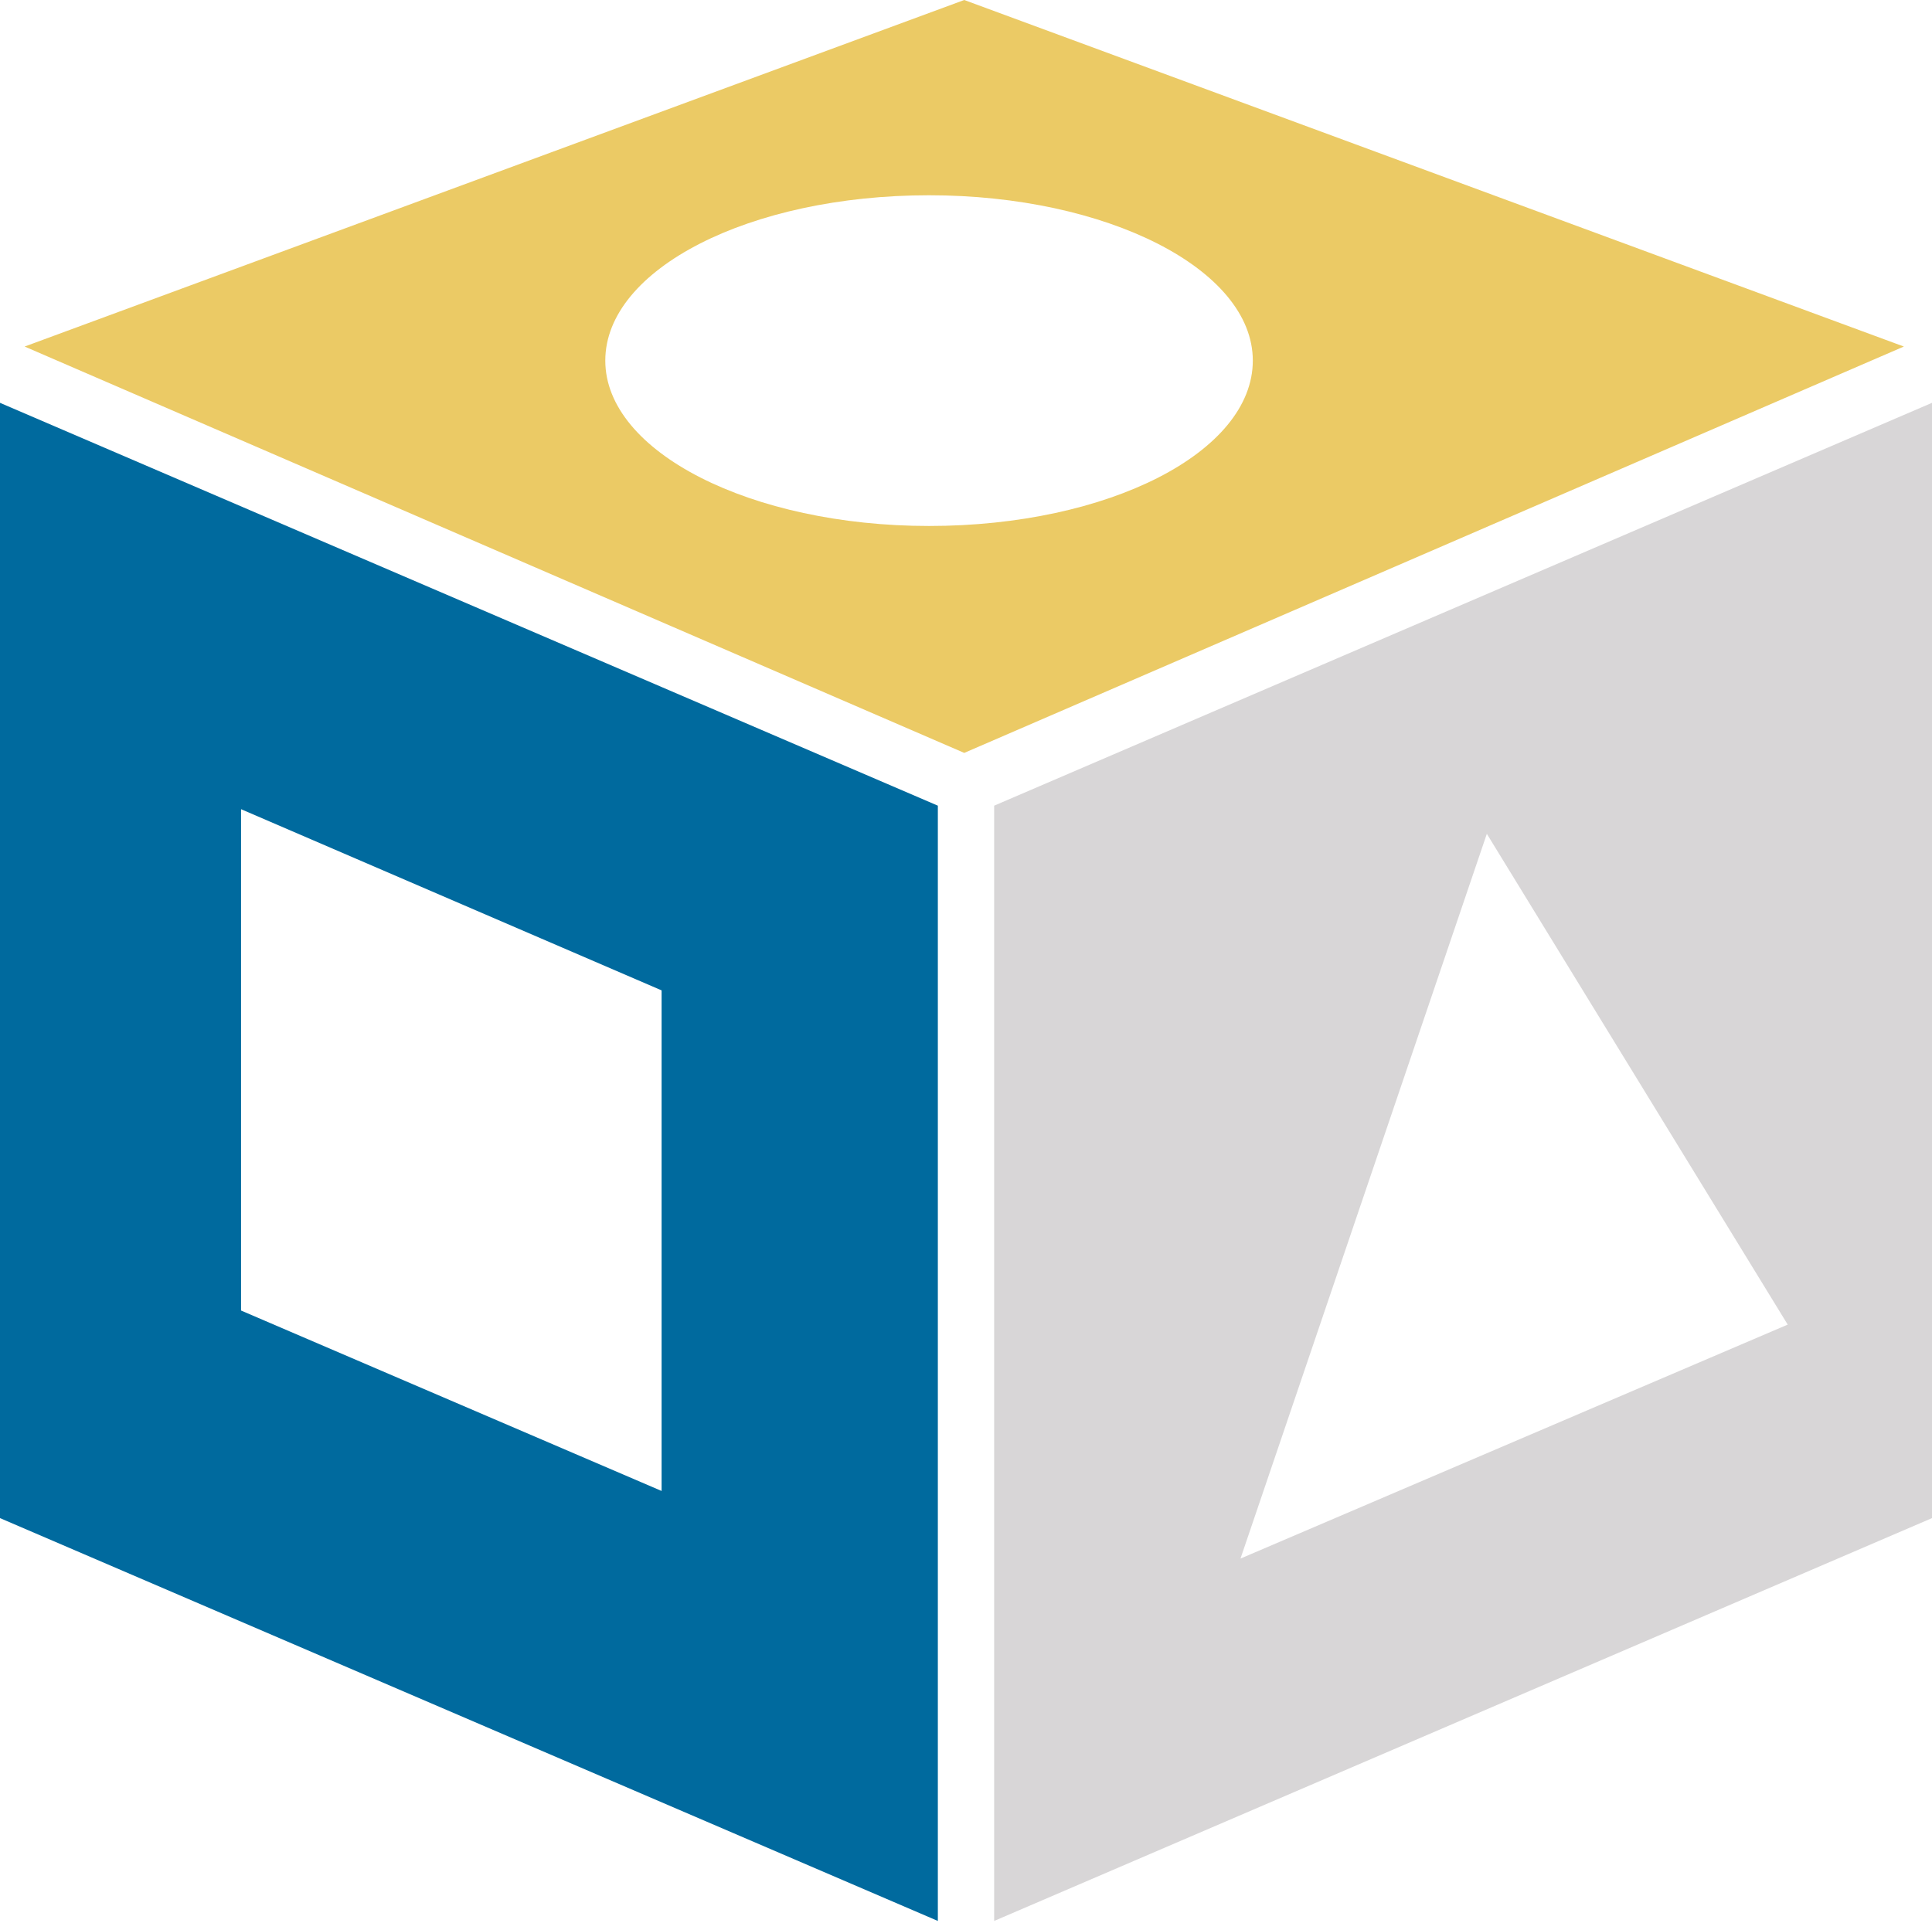
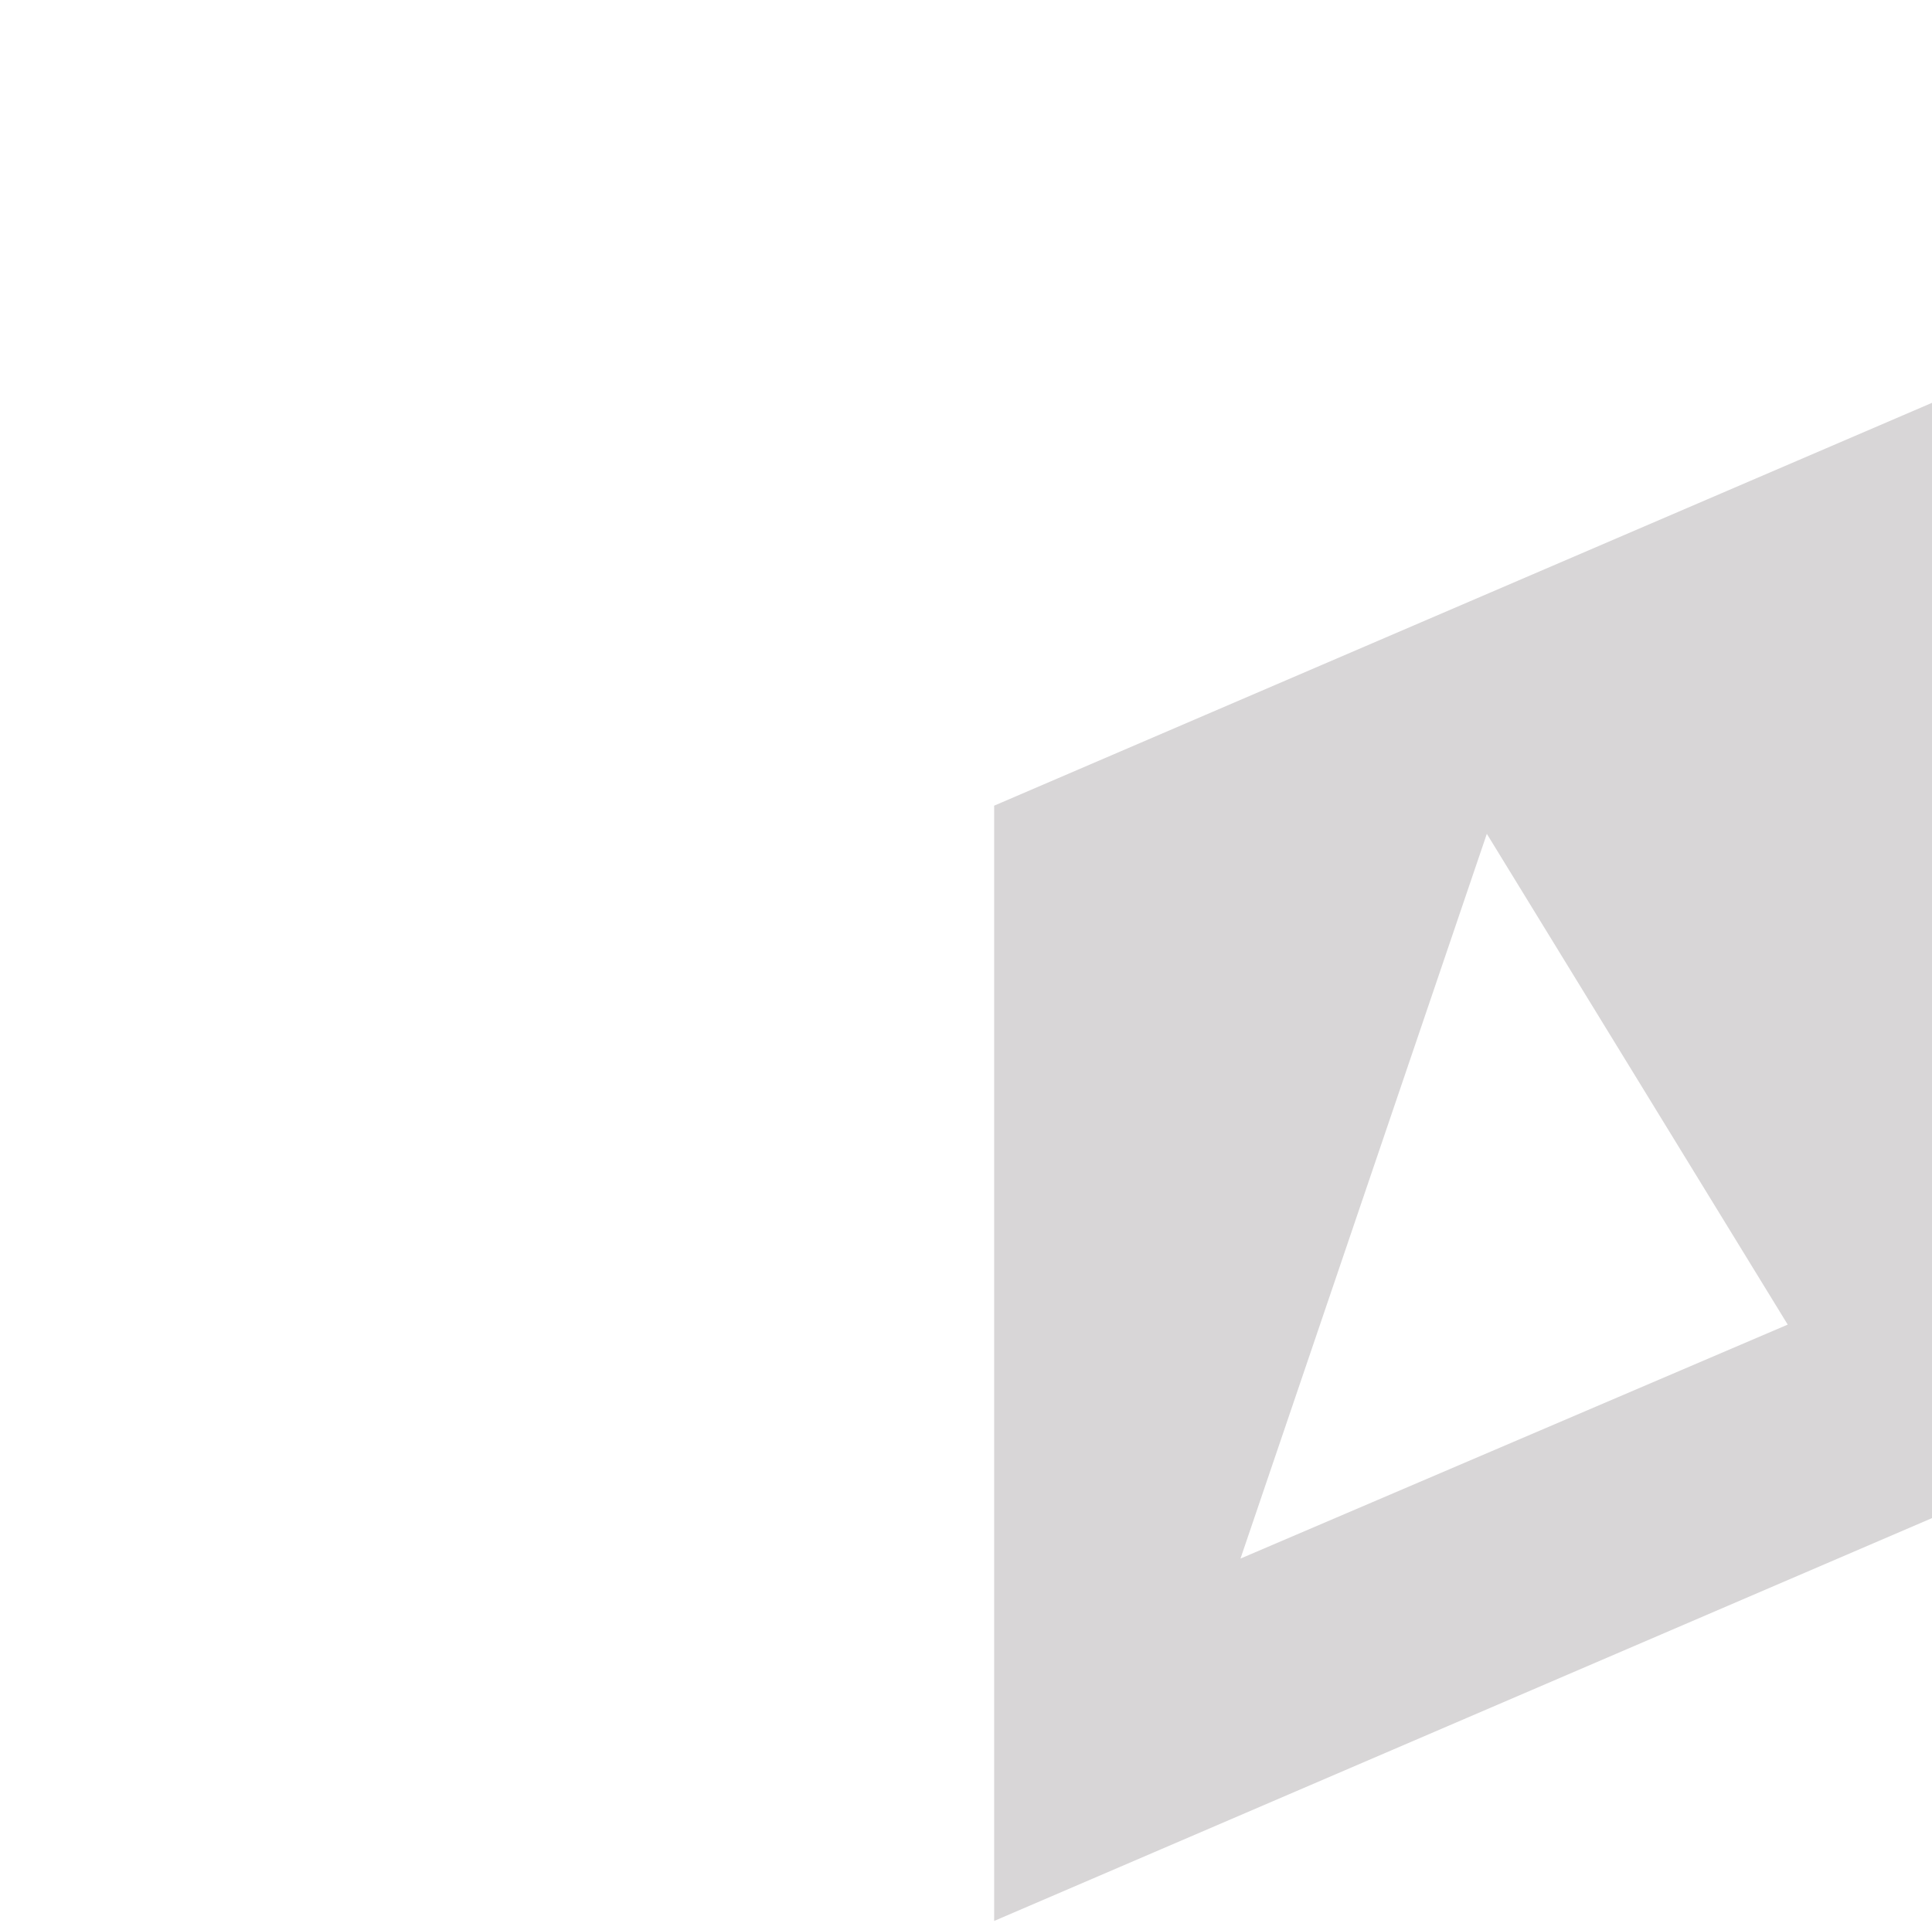
<svg xmlns="http://www.w3.org/2000/svg" version="1.1" id="Ebene_1" x="0px" y="0px" viewBox="0 0 109.8 109.3" style="enable-background:new 0 0 109.8 109.3;" xml:space="preserve">
  <style type="text/css">
	.st0{fill:#D8D6D7;}
	.st1{fill:#006A9E;}
	.st2{fill:#EBCA65;}
</style>
  <g id="logo_farbig">
    <g>
      <path class="st0" d="M56.5,45.8v63.4l53.3-22.9V22.9L56.5,45.8z M70.5,88.6l14-41.2l17.1,27.9L70.5,88.6z" />
    </g>
    <g>
-       <path class="st1" d="M0,22.9v63.4l53.3,22.9V45.8L0,22.9z M37.7,84.8l-24-10.3V46l23.9,10.3v28.5H37.7z" />
-     </g>
+       </g>
    <g>
-       <path class="st2" d="M54.8,0L1.4,19.7l53.4,23.1l53.4-23.1L54.8,0z M52.8,29.9c-10.1,0-18.4-4.2-18.4-9.4s8.2-9.4,18.4-9.4    c10.1,0,18.4,4.2,18.4,9.4C71.2,25.7,63,29.9,52.8,29.9z" />
-     </g>
+       </g>
  </g>
</svg>